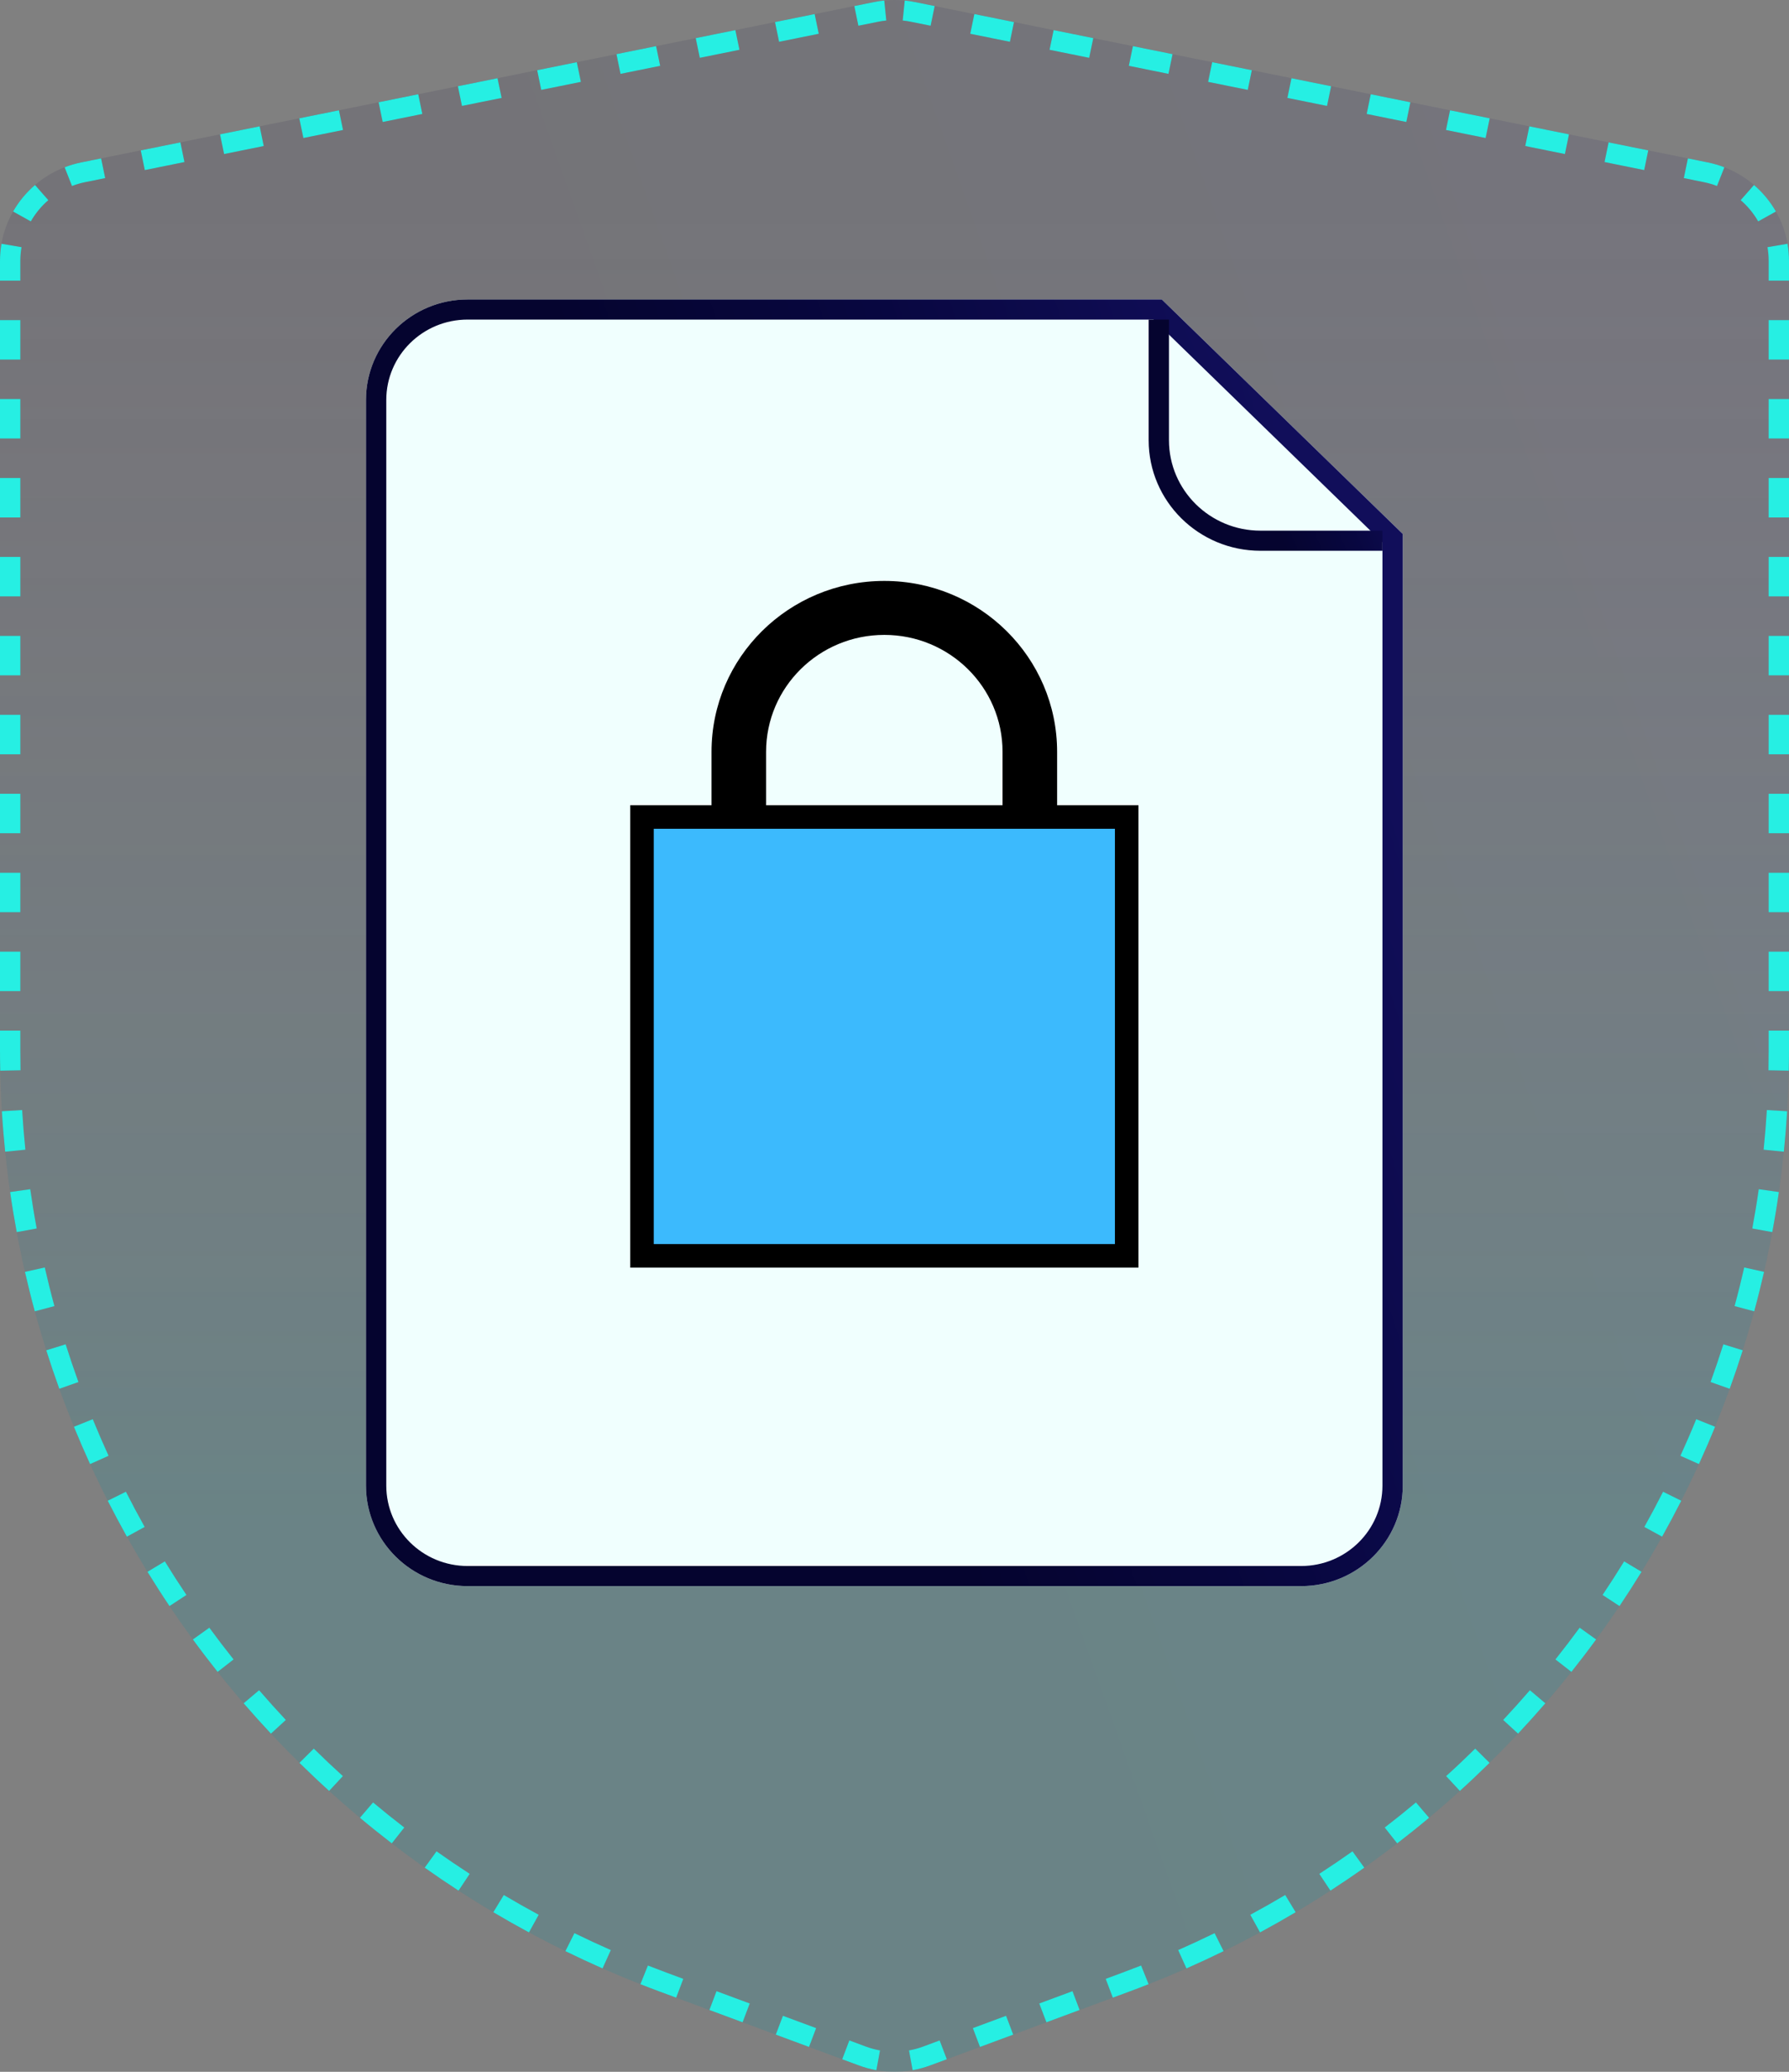
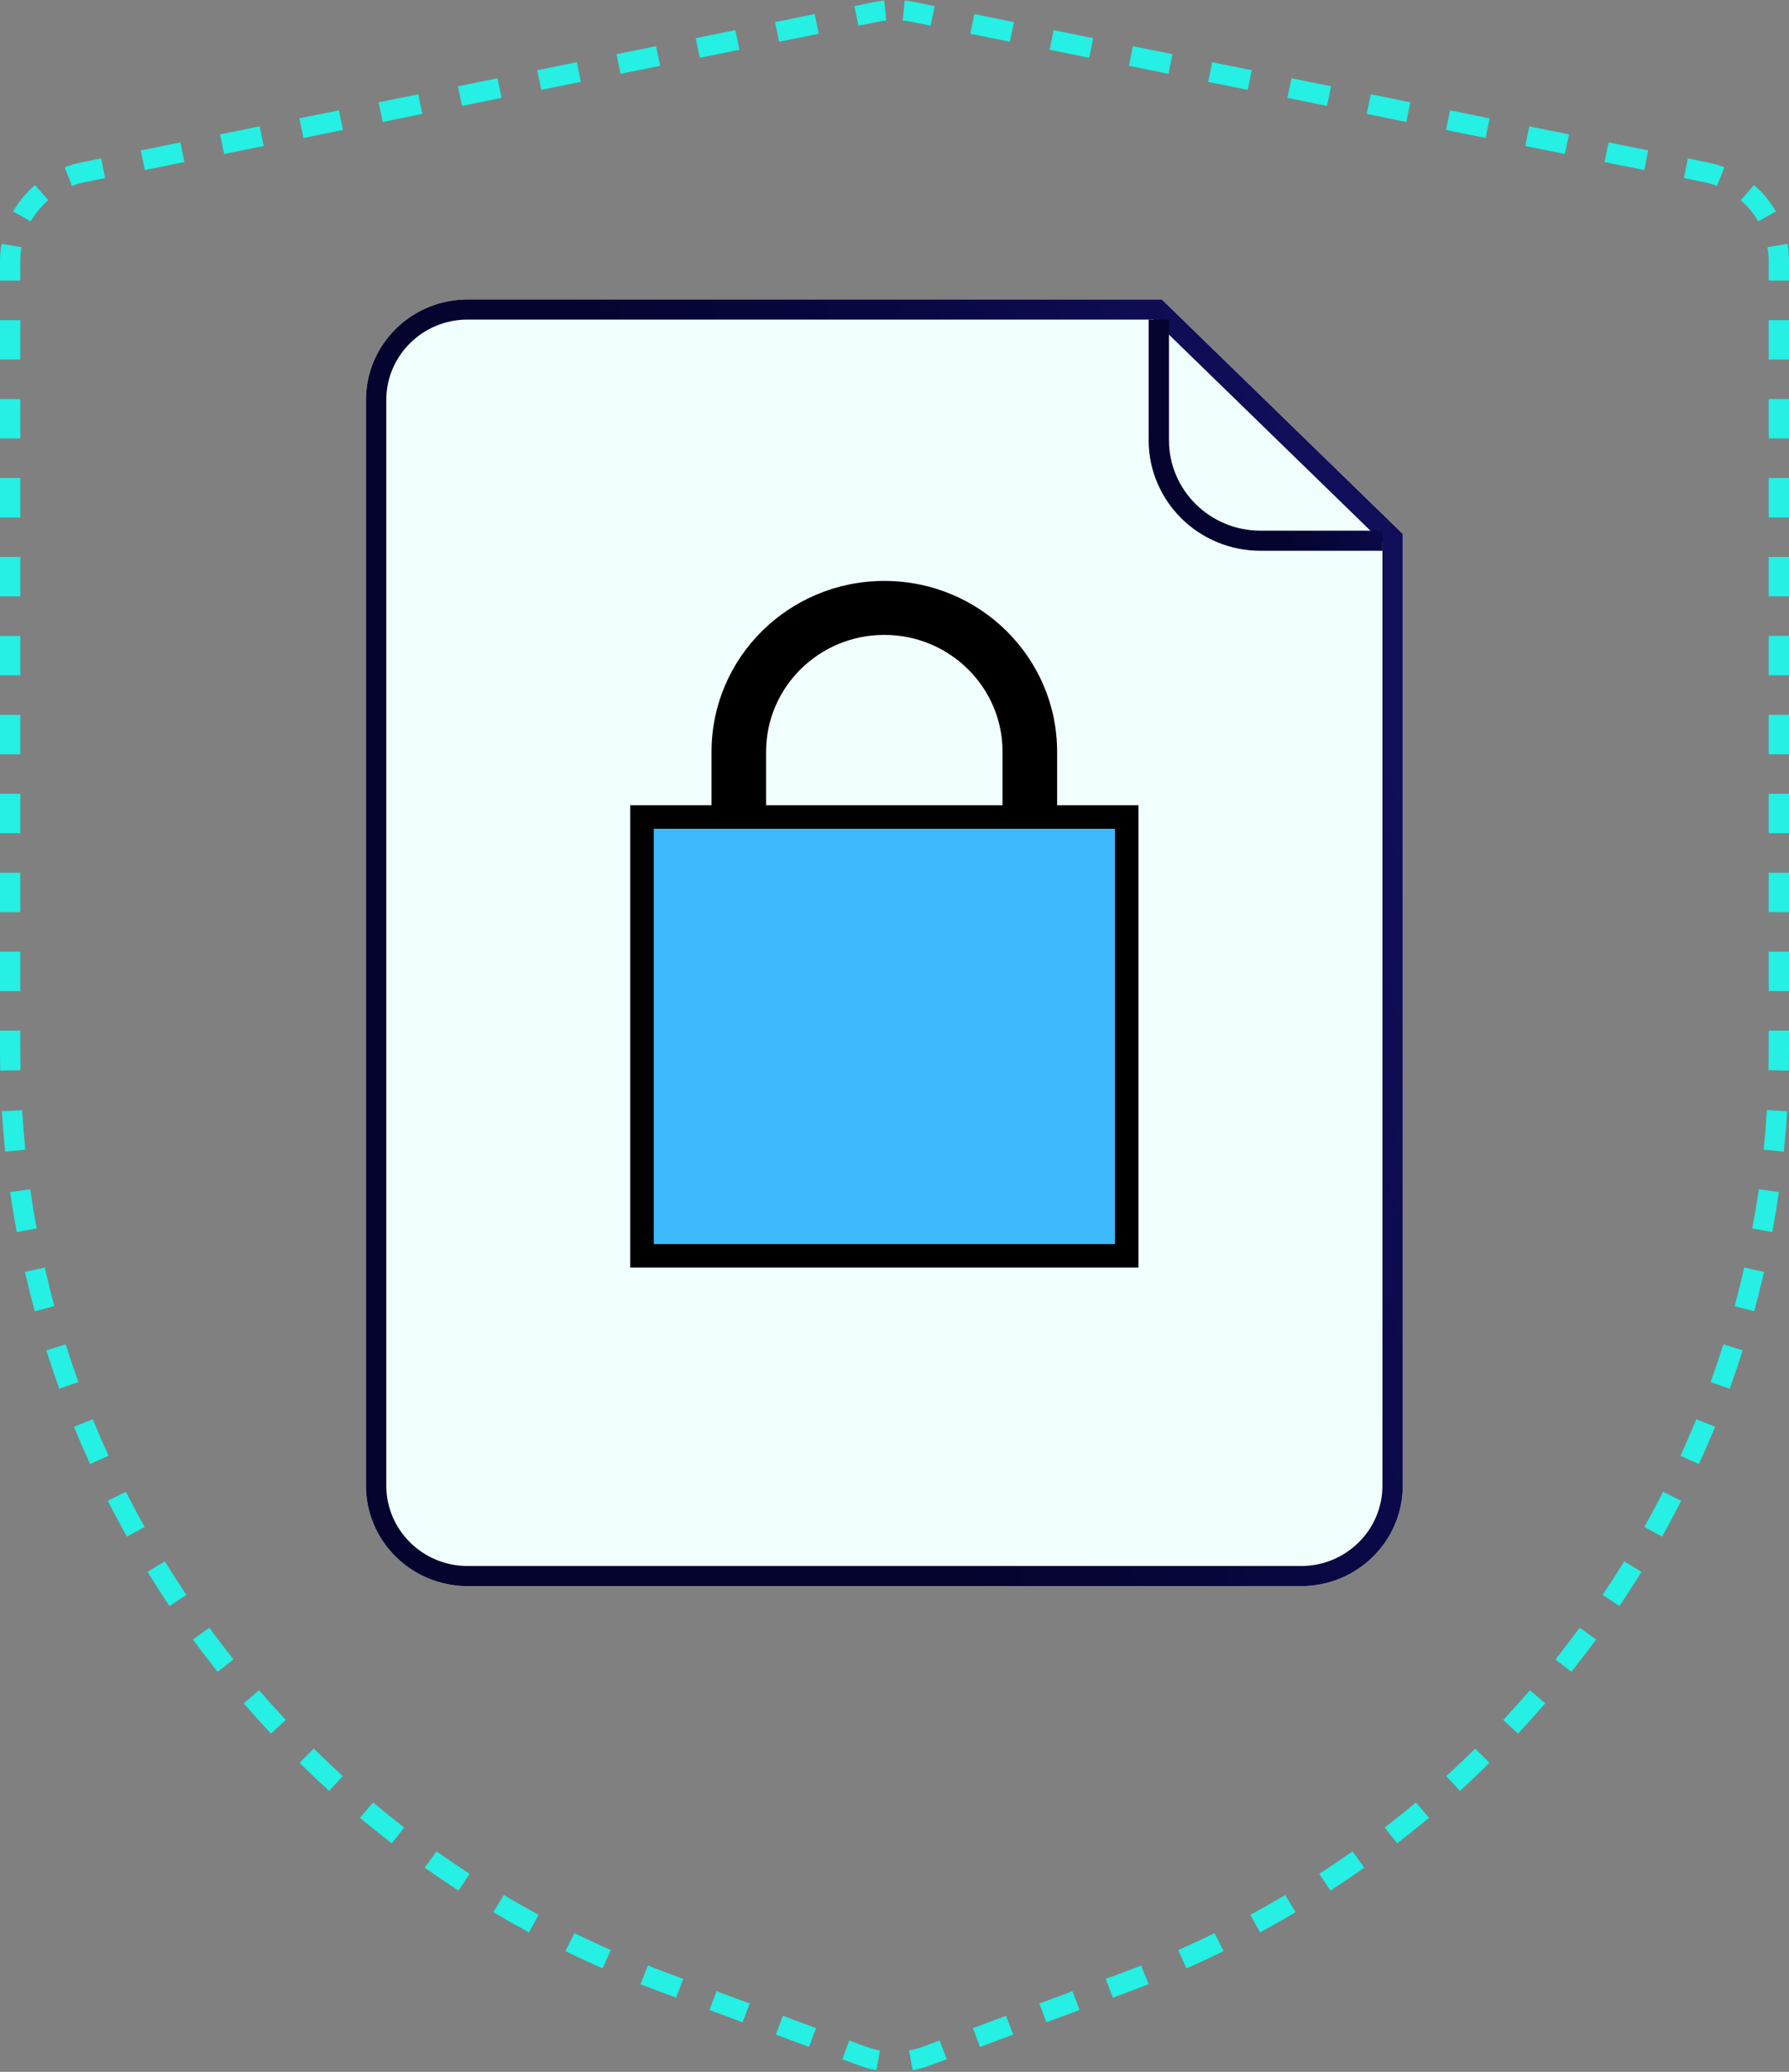
<svg xmlns="http://www.w3.org/2000/svg" width="76" height="88" viewBox="0 0 76 88" fill="none">
  <rect x="0" y="0" width="76" height="88" fill="#808080" stroke="none" />
-   <path opacity="0.1" d="M0 11.081V44.613C0 62.41 11.166 78.341 28.02 84.59L36.484 87.728C37.461 88.091 38.539 88.091 39.516 87.728L47.98 84.59C64.834 78.341 76 62.41 76 44.613V11.081C76 9.053 74.557 7.305 72.547 6.898L38.865 0.087C38.294 -0.029 37.706 -0.029 37.135 0.087L3.453 6.898C1.443 7.305 0 9.053 0 11.081Z" fill="url(#paint0_linear_339_10834)" />
  <path opacity="0.1" fill-rule="evenodd" clip-rule="evenodd" d="M0.009 45.477C0.003 45.19 0 44.902 0 44.613V43.775H0.864V44.613C0.864 44.896 0.867 45.178 0.872 45.46L0.009 45.477ZM0 42.098H0.864V40.422H0V42.098ZM0 38.745H0.864V37.069H0V38.745ZM0 35.392H0.864V33.715H0V35.392ZM0 32.039H0.864V30.362H0V32.039ZM0 28.686H0.864V27.009H0V28.686ZM0 25.332H0.864V23.656H0V25.332ZM0 21.979H0.864V20.303H0V21.979ZM0 18.626H0.864V16.949H0V18.626ZM0 15.273H0.864V13.596H0V15.273ZM0 11.92H0.864V11.081C0.864 10.883 0.881 10.688 0.914 10.499L0.063 10.354C0.021 10.591 0 10.834 0 11.081V11.92ZM0.556 8.984L1.309 9.404C1.503 9.064 1.755 8.758 2.053 8.502L1.487 7.858C1.114 8.178 0.799 8.559 0.556 8.984ZM2.745 7.105L3.059 7.9C3.24 7.83 3.429 7.775 3.626 7.735L4.468 7.565L4.295 6.728L3.453 6.898C3.208 6.948 2.971 7.017 2.745 7.105ZM5.979 6.388L6.152 7.224L7.836 6.883L7.663 6.047L5.979 6.388ZM9.347 5.706L9.52 6.543L11.204 6.202L11.031 5.366L9.347 5.706ZM12.715 5.025L12.888 5.862L14.572 5.521L14.399 4.685L12.715 5.025ZM16.084 4.344L16.257 5.181L17.941 4.84L17.768 4.003L16.084 4.344ZM19.452 3.663L19.625 4.499L21.309 4.159L21.136 3.322L19.452 3.663ZM22.82 2.982L22.993 3.818L24.677 3.478L24.504 2.641L22.82 2.982ZM26.188 2.3L26.361 3.137L28.045 2.796L27.872 1.96L26.188 2.3ZM29.556 1.619L29.729 2.456L31.413 2.115L31.24 1.279L29.556 1.619ZM32.924 0.938L33.097 1.775L34.782 1.434L34.608 0.597L32.924 0.938ZM36.293 0.257L36.466 1.093L37.308 0.923C37.422 0.9 37.537 0.883 37.652 0.871L37.565 0.022C37.421 0.036 37.277 0.058 37.135 0.087L36.293 0.257ZM38.435 0.022L38.348 0.871C38.463 0.883 38.578 0.9 38.692 0.923L39.534 1.093L39.707 0.257L38.865 0.087C38.723 0.058 38.579 0.036 38.435 0.022ZM41.392 0.597L41.218 1.434L42.903 1.775L43.076 0.938L41.392 0.597ZM44.76 1.279L44.587 2.115L46.271 2.456L46.444 1.619L44.76 1.279ZM48.128 1.96L47.955 2.796L49.639 3.137L49.812 2.3L48.128 1.96ZM51.496 2.641L51.323 3.478L53.007 3.818L53.18 2.982L51.496 2.641ZM54.864 3.322L54.691 4.159L56.375 4.499L56.548 3.663L54.864 3.322ZM58.232 4.003L58.059 4.84L59.743 5.181L59.916 4.344L58.232 4.003ZM61.601 4.685L61.428 5.521L63.112 5.862L63.285 5.025L61.601 4.685ZM64.969 5.366L64.796 6.202L66.48 6.543L66.653 5.706L64.969 5.366ZM68.337 6.047L68.164 6.883L69.848 7.224L70.021 6.388L68.337 6.047ZM71.705 6.728L71.532 7.565L72.374 7.735C72.571 7.775 72.76 7.83 72.941 7.9L73.255 7.105C73.029 7.017 72.792 6.948 72.547 6.898L71.705 6.728ZM74.513 7.858L73.947 8.502C74.245 8.758 74.497 9.064 74.691 9.404L75.444 8.984C75.201 8.559 74.886 8.178 74.513 7.858ZM75.937 10.354L75.086 10.499C75.119 10.688 75.136 10.883 75.136 11.081V11.92H76V11.081C76 10.834 75.979 10.591 75.937 10.354ZM76 13.596H75.136V15.273H76V13.596ZM76 16.949H75.136V18.626H76V16.949ZM76 20.303H75.136V21.979H76V20.303ZM76 23.656H75.136V25.332H76V23.656ZM76 27.009H75.136V28.686H76V27.009ZM76 30.362H75.136V32.039H76V30.362ZM76 33.715H75.136V35.392H76V33.715ZM76 37.069H75.136V38.745H76V37.069ZM76 40.422H75.136V42.098H76V40.422ZM76 43.775H75.136V44.613C75.136 44.896 75.133 45.178 75.128 45.46L75.991 45.477C75.997 45.19 76 44.902 76 44.613V43.775ZM75.921 47.2L75.059 47.149C75.025 47.713 74.979 48.275 74.922 48.834L75.781 48.919C75.839 48.349 75.886 47.776 75.921 47.2ZM75.57 50.632L74.715 50.511C74.635 51.071 74.543 51.627 74.441 52.18L75.29 52.334C75.395 51.77 75.489 51.202 75.57 50.632ZM74.941 54.023L74.098 53.835C73.972 54.386 73.836 54.933 73.688 55.476L74.522 55.698C74.673 55.144 74.812 54.585 74.941 54.023ZM74.035 57.354L73.211 57.099C73.04 57.638 72.859 58.172 72.668 58.702L73.481 58.989C73.676 58.449 73.861 57.903 74.035 57.354ZM72.86 60.601L72.059 60.281C71.846 60.804 71.621 61.322 71.387 61.835L72.174 62.187C72.413 61.663 72.642 61.135 72.86 60.601ZM71.423 63.744L70.651 63.361C70.396 63.865 70.13 64.364 69.854 64.857L70.61 65.27C70.891 64.767 71.162 64.258 71.423 63.744ZM69.735 66.762L68.997 66.319C68.701 66.801 68.395 67.277 68.08 67.746L68.8 68.218C69.121 67.739 69.433 67.254 69.735 66.762ZM67.806 69.636L67.107 69.136C66.773 69.592 66.429 70.042 66.077 70.485L66.756 71.013C67.115 70.561 67.466 70.102 67.806 69.636ZM65.65 72.347L64.993 71.792C64.623 72.221 64.244 72.642 63.857 73.055L64.49 73.636C64.886 73.213 65.272 72.784 65.65 72.347ZM63.279 74.877L62.67 74.272C62.266 74.669 61.855 75.059 61.434 75.44L62.018 76.069C62.447 75.68 62.867 75.282 63.279 74.877ZM60.71 77.21L60.152 76.558C59.718 76.922 59.275 77.277 58.825 77.624L59.356 78.297C59.815 77.943 60.267 77.581 60.71 77.21ZM57.958 79.329L57.456 78.635C56.993 78.963 56.523 79.281 56.046 79.591L56.52 80.305C57.007 79.989 57.486 79.664 57.958 79.329ZM55.042 81.222L54.598 80.49C54.111 80.779 53.616 81.059 53.115 81.33L53.529 82.079C54.04 81.803 54.545 81.517 55.042 81.222ZM51.981 82.875L51.598 82.11C51.089 82.359 50.573 82.599 50.051 82.829L50.403 83.609C50.935 83.374 51.462 83.129 51.981 82.875ZM48.795 84.278L48.476 83.485C48.211 83.589 47.945 83.691 47.677 83.79L46.972 84.052L47.275 84.851L47.98 84.59C48.254 84.489 48.525 84.385 48.795 84.278ZM45.864 85.374L45.561 84.575L44.15 85.098L44.454 85.897L45.864 85.374ZM43.043 86.421L42.74 85.621L41.329 86.144L41.632 86.944L43.043 86.421ZM40.222 87.467L39.918 86.667L39.213 86.929C39.018 87.001 38.819 87.055 38.616 87.091L38.77 87.931C39.023 87.886 39.273 87.818 39.516 87.728L40.222 87.467ZM37.23 87.931L37.384 87.091C37.181 87.055 36.982 87.001 36.787 86.929L36.082 86.667L35.778 87.467L36.484 87.728C36.727 87.818 36.977 87.886 37.23 87.931ZM34.368 86.944L34.671 86.144L33.26 85.621L32.957 86.421L34.368 86.944ZM31.546 85.897L31.85 85.098L30.439 84.575L30.136 85.374L31.546 85.897ZM28.725 84.851L29.028 84.052L28.323 83.79C28.055 83.691 27.789 83.589 27.524 83.485L27.205 84.278C27.475 84.385 27.747 84.489 28.02 84.59L28.725 84.851ZM25.597 83.609L25.949 82.829C25.427 82.599 24.911 82.359 24.402 82.11L24.019 82.875C24.538 83.129 25.065 83.374 25.597 83.609ZM22.471 82.079L22.885 81.33C22.384 81.059 21.889 80.779 21.402 80.49L20.957 81.222C21.455 81.517 21.96 81.803 22.471 82.079ZM19.48 80.305L19.954 79.591C19.477 79.281 19.007 78.963 18.544 78.635L18.042 79.329C18.514 79.664 18.993 79.989 19.48 80.305ZM16.644 78.297L17.175 77.624C16.725 77.277 16.282 76.922 15.848 76.558L15.29 77.21C15.733 77.581 16.185 77.943 16.644 78.297ZM13.982 76.069L14.566 75.44C14.146 75.059 13.734 74.669 13.33 74.272L12.721 74.877C13.133 75.282 13.553 75.68 13.982 76.069ZM11.51 73.636L12.143 73.055C11.756 72.642 11.377 72.221 11.007 71.792L10.35 72.347C10.728 72.784 11.114 73.213 11.51 73.636ZM9.244 71.013L9.923 70.485C9.571 70.042 9.227 69.592 8.893 69.136L8.194 69.636C8.534 70.102 8.885 70.561 9.244 71.013ZM7.2 68.218L7.92 67.746C7.605 67.277 7.299 66.801 7.003 66.319L6.265 66.762C6.567 67.254 6.878 67.739 7.2 68.218ZM5.39 65.27L6.146 64.857C5.87 64.364 5.604 63.865 5.349 63.361L4.577 63.744C4.838 64.258 5.109 64.767 5.39 65.27ZM3.826 62.187L4.613 61.835C4.379 61.322 4.155 60.804 3.941 60.281L3.14 60.601C3.358 61.135 3.587 61.663 3.826 62.187ZM2.519 58.989L3.332 58.702C3.141 58.172 2.96 57.638 2.789 57.099L1.965 57.354C2.139 57.903 2.324 58.449 2.519 58.989ZM1.478 55.698L2.312 55.476C2.164 54.933 2.028 54.386 1.902 53.835L1.059 54.023C1.188 54.585 1.327 55.144 1.478 55.698ZM0.71 52.334L1.559 52.18C1.456 51.627 1.365 51.071 1.285 50.511L0.43 50.632C0.511 51.202 0.605 51.77 0.71 52.334ZM0.219 48.919L1.078 48.834C1.021 48.275 0.975 47.713 0.941 47.149L0.079 47.2C0.114 47.776 0.161 48.349 0.219 48.919Z" fill="url(#paint1_linear_339_10834)" />
-   <path d="M0 11.081V44.613C0 62.41 11.166 78.341 28.02 84.59L36.484 87.728C37.461 88.091 38.539 88.091 39.516 87.728L47.98 84.59C64.834 78.341 76 62.41 76 44.613V11.081C76 9.053 74.557 7.305 72.547 6.898L38.865 0.087C38.294 -0.029 37.706 -0.029 37.135 0.087L3.453 6.898C1.443 7.305 0 9.053 0 11.081Z" fill="url(#paint2_linear_339_10834)" />
  <path fill-rule="evenodd" clip-rule="evenodd" d="M0.009 45.477C0.003 45.19 0 44.902 0 44.613V43.775H0.864V44.613C0.864 44.896 0.867 45.178 0.872 45.46L0.009 45.477ZM0 42.098H0.864V40.422H0V42.098ZM0 38.745H0.864V37.069H0V38.745ZM0 35.392H0.864V33.715H0V35.392ZM0 32.039H0.864V30.362H0V32.039ZM0 28.686H0.864V27.009H0V28.686ZM0 25.332H0.864V23.656H0V25.332ZM0 21.979H0.864V20.303H0V21.979ZM0 18.626H0.864V16.949H0V18.626ZM0 15.273H0.864V13.596H0V15.273ZM0 11.92H0.864V11.081C0.864 10.883 0.881 10.688 0.914 10.499L0.063 10.354C0.021 10.591 0 10.834 0 11.081V11.92ZM0.556 8.984L1.309 9.404C1.503 9.064 1.755 8.758 2.053 8.502L1.487 7.858C1.114 8.178 0.799 8.559 0.556 8.984ZM2.745 7.105L3.059 7.9C3.24 7.83 3.429 7.775 3.626 7.735L4.468 7.565L4.295 6.728L3.453 6.898C3.208 6.948 2.971 7.017 2.745 7.105ZM5.979 6.388L6.152 7.224L7.836 6.883L7.663 6.047L5.979 6.388ZM9.347 5.706L9.52 6.543L11.204 6.202L11.031 5.366L9.347 5.706ZM12.715 5.025L12.888 5.862L14.572 5.521L14.399 4.685L12.715 5.025ZM16.084 4.344L16.257 5.181L17.941 4.84L17.768 4.003L16.084 4.344ZM19.452 3.663L19.625 4.499L21.309 4.159L21.136 3.322L19.452 3.663ZM22.82 2.982L22.993 3.818L24.677 3.478L24.504 2.641L22.82 2.982ZM26.188 2.3L26.361 3.137L28.045 2.796L27.872 1.96L26.188 2.3ZM29.556 1.619L29.729 2.456L31.413 2.115L31.24 1.279L29.556 1.619ZM32.924 0.938L33.097 1.775L34.782 1.434L34.608 0.597L32.924 0.938ZM36.293 0.257L36.466 1.093L37.308 0.923C37.422 0.9 37.537 0.883 37.652 0.871L37.565 0.022C37.421 0.036 37.277 0.058 37.135 0.087L36.293 0.257ZM38.435 0.022L38.348 0.871C38.463 0.883 38.578 0.9 38.692 0.923L39.534 1.093L39.707 0.257L38.865 0.087C38.723 0.058 38.579 0.036 38.435 0.022ZM41.392 0.597L41.218 1.434L42.903 1.775L43.076 0.938L41.392 0.597ZM44.76 1.279L44.587 2.115L46.271 2.456L46.444 1.619L44.76 1.279ZM48.128 1.96L47.955 2.796L49.639 3.137L49.812 2.3L48.128 1.96ZM51.496 2.641L51.323 3.478L53.007 3.818L53.18 2.982L51.496 2.641ZM54.864 3.322L54.691 4.159L56.375 4.499L56.548 3.663L54.864 3.322ZM58.232 4.003L58.059 4.84L59.743 5.181L59.916 4.344L58.232 4.003ZM61.601 4.685L61.428 5.521L63.112 5.862L63.285 5.025L61.601 4.685ZM64.969 5.366L64.796 6.202L66.48 6.543L66.653 5.706L64.969 5.366ZM68.337 6.047L68.164 6.883L69.848 7.224L70.021 6.388L68.337 6.047ZM71.705 6.728L71.532 7.565L72.374 7.735C72.571 7.775 72.76 7.83 72.941 7.9L73.255 7.105C73.029 7.017 72.792 6.948 72.547 6.898L71.705 6.728ZM74.513 7.858L73.947 8.502C74.245 8.758 74.497 9.064 74.691 9.404L75.444 8.984C75.201 8.559 74.886 8.178 74.513 7.858ZM75.937 10.354L75.086 10.499C75.119 10.688 75.136 10.883 75.136 11.081V11.92H76V11.081C76 10.834 75.979 10.591 75.937 10.354ZM76 13.596H75.136V15.273H76V13.596ZM76 16.949H75.136V18.626H76V16.949ZM76 20.303H75.136V21.979H76V20.303ZM76 23.656H75.136V25.332H76V23.656ZM76 27.009H75.136V28.686H76V27.009ZM76 30.362H75.136V32.039H76V30.362ZM76 33.715H75.136V35.392H76V33.715ZM76 37.069H75.136V38.745H76V37.069ZM76 40.422H75.136V42.098H76V40.422ZM76 43.775H75.136V44.613C75.136 44.896 75.133 45.178 75.128 45.46L75.991 45.477C75.997 45.19 76 44.902 76 44.613V43.775ZM75.921 47.2L75.059 47.149C75.025 47.713 74.979 48.275 74.922 48.834L75.781 48.919C75.839 48.349 75.886 47.776 75.921 47.2ZM75.57 50.632L74.715 50.511C74.635 51.071 74.543 51.627 74.441 52.18L75.29 52.334C75.395 51.77 75.489 51.202 75.57 50.632ZM74.941 54.023L74.098 53.835C73.972 54.386 73.836 54.933 73.688 55.476L74.522 55.698C74.673 55.144 74.812 54.585 74.941 54.023ZM74.035 57.354L73.211 57.099C73.04 57.638 72.859 58.172 72.668 58.702L73.481 58.989C73.676 58.449 73.861 57.903 74.035 57.354ZM72.86 60.601L72.059 60.281C71.846 60.804 71.621 61.322 71.387 61.835L72.174 62.187C72.413 61.663 72.642 61.135 72.86 60.601ZM71.423 63.744L70.651 63.361C70.396 63.865 70.13 64.364 69.854 64.857L70.61 65.27C70.891 64.767 71.162 64.258 71.423 63.744ZM69.735 66.762L68.997 66.319C68.701 66.801 68.395 67.277 68.08 67.746L68.8 68.218C69.121 67.739 69.433 67.254 69.735 66.762ZM67.806 69.636L67.107 69.136C66.773 69.592 66.429 70.042 66.077 70.485L66.756 71.013C67.115 70.561 67.466 70.102 67.806 69.636ZM65.65 72.347L64.993 71.792C64.623 72.221 64.244 72.642 63.857 73.055L64.49 73.636C64.886 73.213 65.272 72.784 65.65 72.347ZM63.279 74.877L62.67 74.272C62.266 74.669 61.855 75.059 61.434 75.44L62.018 76.069C62.447 75.68 62.867 75.282 63.279 74.877ZM60.71 77.21L60.152 76.558C59.718 76.922 59.275 77.277 58.825 77.624L59.356 78.297C59.815 77.943 60.267 77.581 60.71 77.21ZM57.958 79.329L57.456 78.635C56.993 78.963 56.523 79.281 56.046 79.591L56.52 80.305C57.007 79.989 57.486 79.664 57.958 79.329ZM55.042 81.222L54.598 80.49C54.111 80.779 53.616 81.059 53.115 81.33L53.529 82.079C54.04 81.803 54.545 81.517 55.042 81.222ZM51.981 82.875L51.598 82.11C51.089 82.359 50.573 82.599 50.051 82.829L50.403 83.609C50.935 83.374 51.462 83.129 51.981 82.875ZM48.795 84.278L48.476 83.485C48.211 83.589 47.945 83.691 47.677 83.79L46.972 84.052L47.275 84.851L47.98 84.59C48.254 84.489 48.525 84.385 48.795 84.278ZM45.864 85.374L45.561 84.575L44.15 85.098L44.454 85.897L45.864 85.374ZM43.043 86.421L42.74 85.621L41.329 86.144L41.632 86.944L43.043 86.421ZM40.222 87.467L39.918 86.667L39.213 86.929C39.018 87.001 38.819 87.055 38.616 87.091L38.77 87.931C39.023 87.886 39.273 87.818 39.516 87.728L40.222 87.467ZM37.23 87.931L37.384 87.091C37.181 87.055 36.982 87.001 36.787 86.929L36.082 86.667L35.778 87.467L36.484 87.728C36.727 87.818 36.977 87.886 37.23 87.931ZM34.368 86.944L34.671 86.144L33.26 85.621L32.957 86.421L34.368 86.944ZM31.546 85.897L31.85 85.098L30.439 84.575L30.136 85.374L31.546 85.897ZM28.725 84.851L29.028 84.052L28.323 83.79C28.055 83.691 27.789 83.589 27.524 83.485L27.205 84.278C27.475 84.385 27.747 84.489 28.02 84.59L28.725 84.851ZM25.597 83.609L25.949 82.829C25.427 82.599 24.911 82.359 24.402 82.11L24.019 82.875C24.538 83.129 25.065 83.374 25.597 83.609ZM22.471 82.079L22.885 81.33C22.384 81.059 21.889 80.779 21.402 80.49L20.957 81.222C21.455 81.517 21.96 81.803 22.471 82.079ZM19.48 80.305L19.954 79.591C19.477 79.281 19.007 78.963 18.544 78.635L18.042 79.329C18.514 79.664 18.993 79.989 19.48 80.305ZM16.644 78.297L17.175 77.624C16.725 77.277 16.282 76.922 15.848 76.558L15.29 77.21C15.733 77.581 16.185 77.943 16.644 78.297ZM13.982 76.069L14.566 75.44C14.146 75.059 13.734 74.669 13.33 74.272L12.721 74.877C13.133 75.282 13.553 75.68 13.982 76.069ZM11.51 73.636L12.143 73.055C11.756 72.642 11.377 72.221 11.007 71.792L10.35 72.347C10.728 72.784 11.114 73.213 11.51 73.636ZM9.244 71.013L9.923 70.485C9.571 70.042 9.227 69.592 8.893 69.136L8.194 69.636C8.534 70.102 8.885 70.561 9.244 71.013ZM7.2 68.218L7.92 67.746C7.605 67.277 7.299 66.801 7.003 66.319L6.265 66.762C6.567 67.254 6.878 67.739 7.2 68.218ZM5.39 65.27L6.146 64.857C5.87 64.364 5.604 63.865 5.349 63.361L4.577 63.744C4.838 64.258 5.109 64.767 5.39 65.27ZM3.826 62.187L4.613 61.835C4.379 61.322 4.155 60.804 3.941 60.281L3.14 60.601C3.358 61.135 3.587 61.663 3.826 62.187ZM2.519 58.989L3.332 58.702C3.141 58.172 2.96 57.638 2.789 57.099L1.965 57.354C2.139 57.903 2.324 58.449 2.519 58.989ZM1.478 55.698L2.312 55.476C2.164 54.933 2.028 54.386 1.902 53.835L1.059 54.023C1.188 54.585 1.327 55.144 1.478 55.698ZM0.71 52.334L1.559 52.18C1.456 51.627 1.365 51.071 1.285 50.511L0.43 50.632C0.511 51.202 0.605 51.77 0.71 52.334ZM0.219 48.919L1.078 48.834C1.021 48.275 0.975 47.713 0.941 47.149L0.079 47.2C0.114 47.776 0.161 48.349 0.219 48.919Z" fill="#26EFE3" />
  <path d="M15.547 16.99C15.547 14.632 17.48 12.72 19.865 12.72H49.355L59.592 22.68V63.1C59.592 65.458 57.659 67.37 55.274 67.37H19.865C17.48 67.37 15.547 65.458 15.547 63.1V16.99Z" fill="#F0FFFE" />
  <path fill-rule="evenodd" clip-rule="evenodd" d="M37.568 24.675C33.513 24.675 30.227 27.924 30.227 31.933V36.899L32.545 36.899V31.933C32.545 29.19 34.794 26.967 37.568 26.967C40.341 26.967 42.59 29.19 42.59 31.933V36.899L44.908 36.899V31.933C44.908 27.924 41.622 24.675 37.568 24.675Z" fill="black" />
  <path d="M27.273 34.702H47.864V53.342H27.273V34.702Z" fill="#3CBAFD" stroke="black" />
  <path fill-rule="evenodd" clip-rule="evenodd" d="M59.592 22.68L49.355 12.72H19.865C17.48 12.72 15.547 14.632 15.547 16.99V63.1C15.547 65.458 17.48 67.37 19.865 67.37H55.274C57.659 67.37 59.592 65.458 59.592 63.1V22.68ZM49.002 13.574L58.729 23.038V63.1C58.729 64.987 57.182 66.516 55.274 66.516H19.865C17.957 66.516 16.41 64.987 16.41 63.1V16.99C16.41 15.103 17.957 13.574 19.865 13.574H49.002Z" fill="url(#paint3_linear_339_10834)" />
  <path fill-rule="evenodd" clip-rule="evenodd" d="M49.66 13.574V18.697C49.66 20.82 51.401 22.54 53.547 22.54H58.729V23.394H53.547C50.923 23.394 48.797 21.291 48.797 18.697V13.574H49.66Z" fill="url(#paint4_linear_339_10834)" />
  <defs>
    <linearGradient id="paint0_linear_339_10834" x1="67.001" y1="8.468" x2="22.117" y2="24.424" gradientUnits="userSpaceOnUse">
      <stop stop-color="#110E5A" />
      <stop offset="0.534" stop-color="#080740" />
      <stop offset="1" stop-color="#05042F" />
    </linearGradient>
    <linearGradient id="paint1_linear_339_10834" x1="67.001" y1="8.481" x2="22.127" y2="24.45" gradientUnits="userSpaceOnUse">
      <stop stop-color="#110E5A" />
      <stop offset="0.534" stop-color="#080740" />
      <stop offset="1" stop-color="#05042F" />
    </linearGradient>
    <linearGradient id="paint2_linear_339_10834" x1="38" y1="64.381" x2="38" y2="-3.077" gradientUnits="userSpaceOnUse">
      <stop stop-color="#26EFE3" stop-opacity="0.13" />
      <stop offset="0.828" stop-color="#D9D9D9" stop-opacity="0" />
    </linearGradient>
    <linearGradient id="paint3_linear_339_10834" x1="54.377" y1="17.979" x2="27.982" y2="26.736" gradientUnits="userSpaceOnUse">
      <stop stop-color="#110E5A" />
      <stop offset="0.534" stop-color="#080740" />
      <stop offset="1" stop-color="#05042F" />
    </linearGradient>
    <linearGradient id="paint4_linear_339_10834" x1="57.553" y1="14.519" x2="51.922" y2="16.863" gradientUnits="userSpaceOnUse">
      <stop stop-color="#110E5A" />
      <stop offset="0.534" stop-color="#080740" />
      <stop offset="1" stop-color="#05042F" />
    </linearGradient>
  </defs>
</svg>